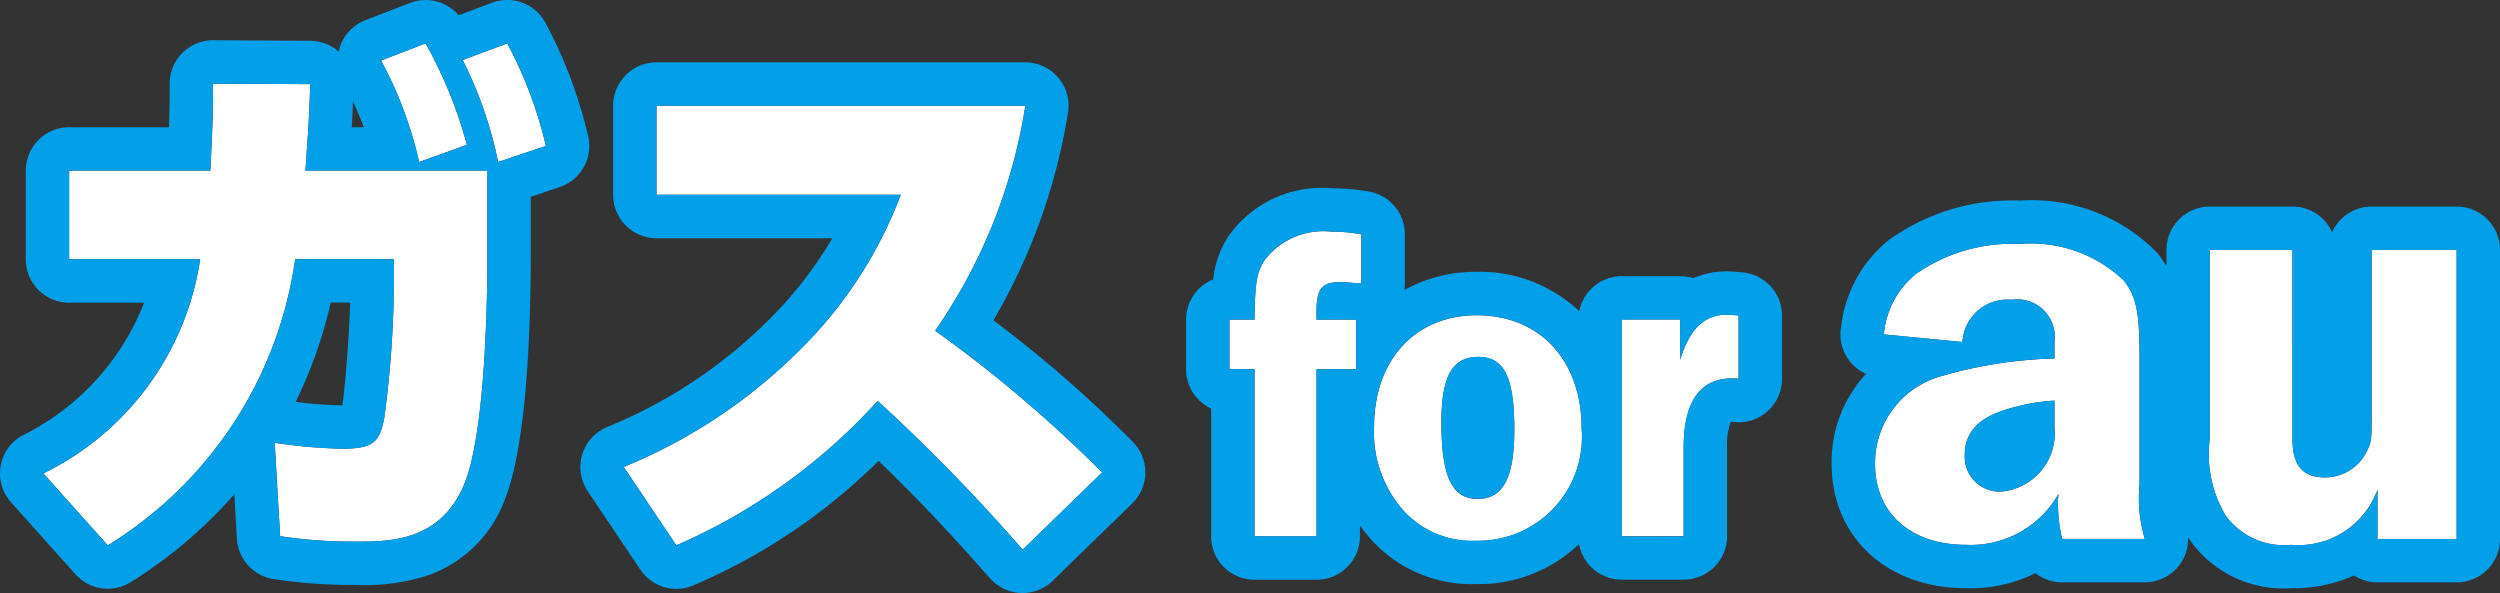
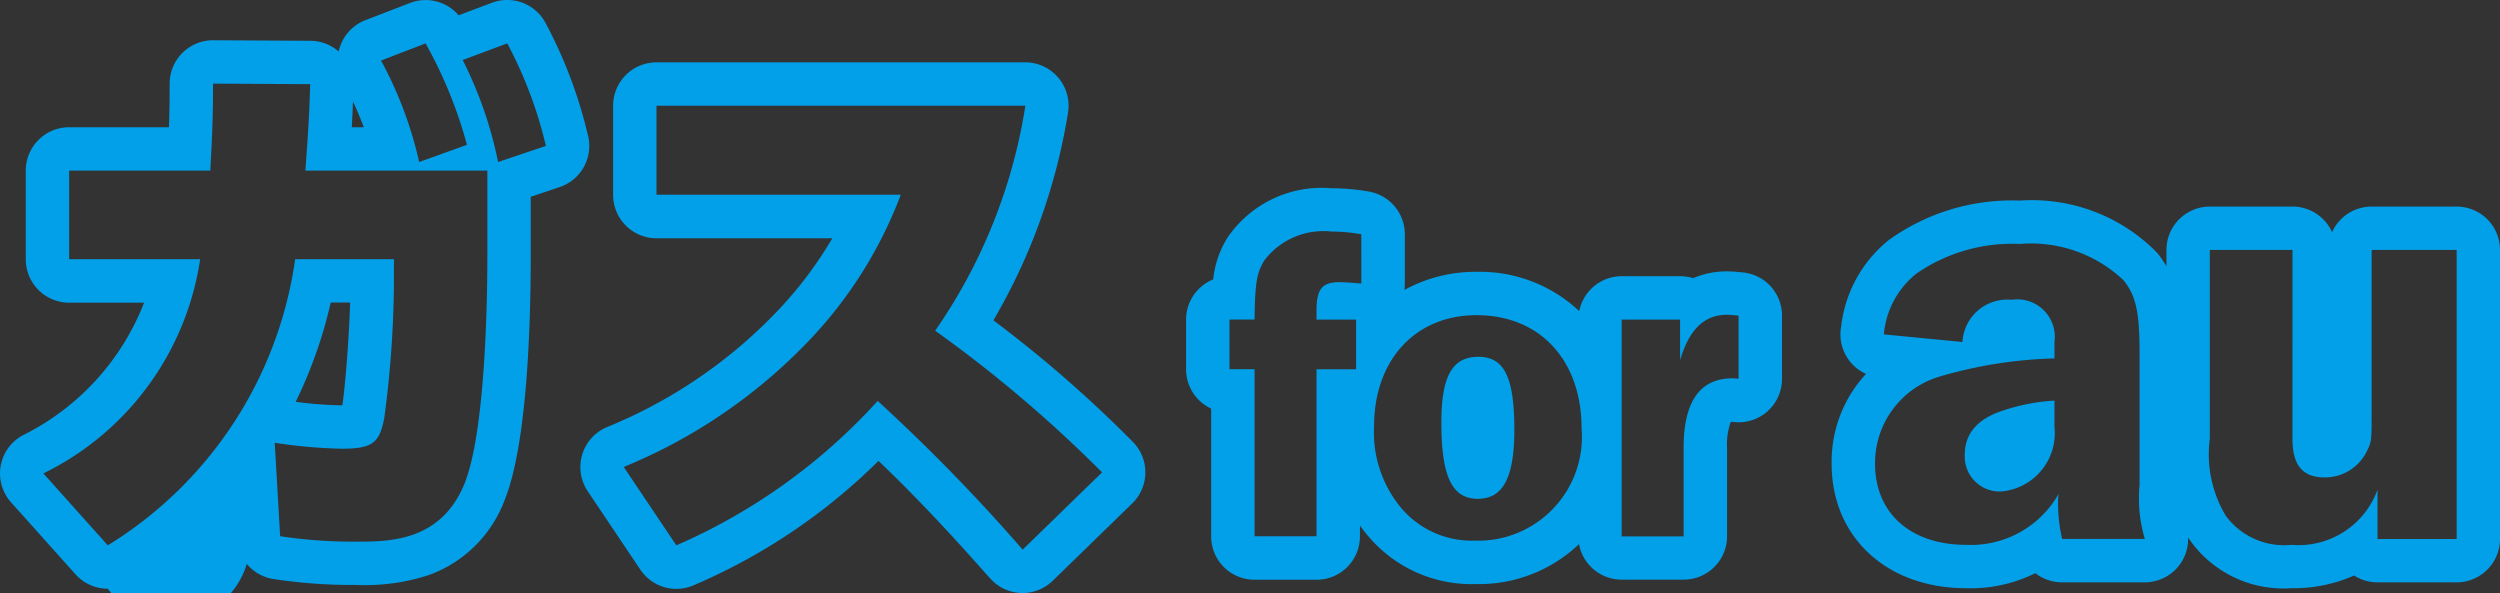
<svg xmlns="http://www.w3.org/2000/svg" width="92.23" height="21.878" viewBox="0 0 92.23 21.878">
  <rect x="0" y="0" width="92.23" height="21.878" fill="#333333" stroke="none" />
  <g transform="translate(-66.366 -3450.775)">
    <g transform="translate(67.966 3452.375)">
-       <path d="M30.78,13.191a21.725,21.725,0,0,1-7.428,5.328l-1.941-2.892a19.817,19.817,0,0,0,6.655-4.476,15.92,15.92,0,0,0,3.565-5.566H22.619V2.3H36.226A19.9,19.9,0,0,1,32.9,10.6a48.7,48.7,0,0,1,6.16,5.229l-2.931,2.852A67.038,67.038,0,0,0,30.78,13.191ZM0,15.865a10.514,10.514,0,0,0,5.784-7.9H.951V4.694H6.16c.079-1.466.1-2.159.1-3.209l3.585.02c-.04,1.268-.079,1.8-.178,3.189H16.38V7.824c0,2.179-.119,6.655-.852,8.438-.871,2.1-2.733,2.119-3.961,2.119a18.023,18.023,0,0,1-2.832-.2l-.2-3.446a18.822,18.822,0,0,0,2.476.218c1.169,0,1.386-.238,1.565-1.129a39.215,39.215,0,0,0,.357-5.011V7.962H9.289A14.81,14.81,0,0,1,2.377,18.519ZM80.508,17.42a4.419,4.419,0,0,1-.584-2.834V7.621h3.05v6.965c0,.973.368,1.427,1.19,1.427a1.72,1.72,0,0,0,1.557-.973c.173-.346.173-.411.173-1.428V7.621H89.03V18.284H86.11V16.468a3.1,3.1,0,0,1-3.18,2.033A2.667,2.667,0,0,1,80.508,17.42Zm-12.934-1.9a3.325,3.325,0,0,1,2.379-3.223,16.417,16.417,0,0,1,4.239-.67v-.606A1.383,1.383,0,0,0,72.614,9.46,1.656,1.656,0,0,0,70.8,11.017l-2.9-.281a3.223,3.223,0,0,1,1.211-2.25A6.212,6.212,0,0,1,72.917,7.4a4.954,4.954,0,0,1,3.828,1.341c.455.584.585,1.147.585,2.725v4.824a5.2,5.2,0,0,0,.195,1.99h-3.05a5.606,5.606,0,0,1-.151-1.384,1.848,1.848,0,0,1,.021-.281A3.717,3.717,0,0,1,70.927,18.5C68.893,18.5,67.574,17.332,67.574,15.516Zm4.715-1.968c-.93.3-1.406.843-1.406,1.622a1.289,1.289,0,0,0,1.341,1.363,2.161,2.161,0,0,0,1.968-2.379V13.18A7.355,7.355,0,0,0,72.289,13.548ZM50.084,17.132a4.355,4.355,0,0,1-.99-3c0-2.449,1.525-4.1,3.779-4.1,2.336,0,3.877,1.654,3.877,4.184a3.829,3.829,0,0,1-3.877,4.136A3.416,3.416,0,0,1,50.084,17.132Zm1.492-3.147c0,2,.389,2.822,1.346,2.822.924,0,1.346-.778,1.346-2.546,0-1.947-.373-2.693-1.33-2.693S51.576,12.282,51.576,13.985Zm6.651,4.2v-8h2.157v1.492c.341-1.135.892-1.671,1.735-1.671.1,0,.26.016.422.032v2.336a1.423,1.423,0,0,0-.227-.016c-1.2,0-1.8.86-1.8,2.563v3.26Zm-13.545,0V12.023h-.925V10.19h.925c.017-1.363.081-1.72.357-2.174a2.731,2.731,0,0,1,2.482-1.07,6.177,6.177,0,0,1,1.1.1V8.86c-.405-.032-.584-.049-.81-.049-.649,0-.843.259-.843,1.07v.309h1.459v1.833H46.969v6.163ZM15.469.614,17.113,0a15.555,15.555,0,0,1,1.426,3.783l-1.763.594A14.849,14.849,0,0,0,15.469.614Zm-3.011.02L14.1,0a16.376,16.376,0,0,1,1.525,3.743l-1.763.634A14.531,14.531,0,0,0,12.458.634Z" transform="translate(0 0)" fill="#fff" />
-       <path d="M36.127,18.678l2.931-2.852A48.7,48.7,0,0,0,32.9,10.6a19.9,19.9,0,0,0,3.328-8.3H22.619V5.585h9.012a15.92,15.92,0,0,1-3.565,5.566,19.817,19.817,0,0,1-6.655,4.476l1.941,2.892a21.725,21.725,0,0,0,7.428-5.328,67.035,67.035,0,0,1,5.348,5.486M2.377,18.519A14.81,14.81,0,0,0,9.289,7.962h3.644v.852a39.217,39.217,0,0,1-.357,5.011c-.178.891-.4,1.129-1.565,1.129a18.822,18.822,0,0,1-2.476-.218l.2,3.446a18.022,18.022,0,0,0,2.832.2c1.228,0,3.09-.02,3.961-2.119.733-1.783.852-6.259.852-8.438V4.694H9.666c.1-1.386.139-1.921.178-3.189l-3.585-.02c0,1.05-.02,1.743-.1,3.209H.951V7.962H5.784A10.514,10.514,0,0,1,0,15.865l2.377,2.654M82.931,18.5a3.1,3.1,0,0,0,3.18-2.033v1.817h2.92V7.621H85.894v5.991c0,1.017,0,1.081-.173,1.428a1.72,1.72,0,0,1-1.557.973c-.822,0-1.19-.454-1.19-1.427V7.621h-3.05v6.965a4.419,4.419,0,0,0,.584,2.834A2.667,2.667,0,0,0,82.931,18.5m-12,0a3.717,3.717,0,0,0,3.417-1.882,1.848,1.848,0,0,0-.021.281,5.605,5.605,0,0,0,.151,1.384h3.05a5.2,5.2,0,0,1-.195-1.99V11.471c0-1.579-.13-2.141-.585-2.725A4.954,4.954,0,0,0,72.917,7.4,6.212,6.212,0,0,0,69.11,8.486a3.223,3.223,0,0,0-1.211,2.25l2.9.281A1.656,1.656,0,0,1,72.614,9.46a1.383,1.383,0,0,1,1.579,1.557v.606a16.417,16.417,0,0,0-4.239.67,3.325,3.325,0,0,0-2.379,3.223c0,1.816,1.319,2.984,3.353,2.984m3.266-5.321v.974a2.161,2.161,0,0,1-1.968,2.379,1.289,1.289,0,0,1-1.341-1.363c0-.778.476-1.32,1.406-1.622a7.355,7.355,0,0,1,1.9-.368m-21.32,5.168a3.829,3.829,0,0,0,3.877-4.136c0-2.53-1.541-4.184-3.877-4.184-2.254,0-3.779,1.654-3.779,4.1a4.355,4.355,0,0,0,.99,3,3.416,3.416,0,0,0,2.79,1.216m.065-6.78c.957,0,1.33.746,1.33,2.693,0,1.768-.422,2.546-1.346,2.546-.957,0-1.346-.827-1.346-2.822,0-1.7.405-2.417,1.362-2.417m7.575,6.618v-3.26c0-1.7.6-2.563,1.8-2.563a1.423,1.423,0,0,1,.227.016V10.044c-.162-.016-.324-.032-.422-.032-.843,0-1.395.535-1.735,1.671V10.19H58.227v8h2.287m-13.544,0V12.023h1.459V10.19H46.969V9.881c0-.811.195-1.07.843-1.07.227,0,.405.016.81.049V7.043a6.176,6.176,0,0,0-1.1-.1,2.731,2.731,0,0,0-2.482,1.07c-.275.454-.34.811-.357,2.174h-.925v1.833h.925v6.163h2.287M16.776,4.377l1.763-.594A15.556,15.556,0,0,0,17.113,0L15.469.614a14.849,14.849,0,0,1,1.307,3.763m-2.912,0,1.763-.634A16.376,16.376,0,0,0,14.1,0L12.458.634a14.53,14.53,0,0,1,1.406,3.743m22.263,15.9h-.057a1.6,1.6,0,0,1-1.137-.534l-.136-.152c-.936-1.05-2.269-2.545-3.987-4.188A21.907,21.907,0,0,1,23.97,20a1.6,1.6,0,0,1-1.946-.584l-1.941-2.892a1.6,1.6,0,0,1,.708-2.367,18.127,18.127,0,0,0,6.121-4.109l.009-.009a14.663,14.663,0,0,0,2.185-2.849H22.619a1.6,1.6,0,0,1-1.6-1.6V2.3a1.6,1.6,0,0,1,1.6-1.6H36.226A1.6,1.6,0,0,1,37.8,2.564a22.022,22.022,0,0,1-2.752,7.653,46.36,46.36,0,0,1,5.133,4.472,1.6,1.6,0,0,1-.011,2.283l-2.931,2.852A1.6,1.6,0,0,1,36.127,20.278Zm-33.75-.158a1.6,1.6,0,0,1-1.193-.533l-2.377-2.654A1.6,1.6,0,0,1-1.577,15.6a1.6,1.6,0,0,1,.8-1.133,9.163,9.163,0,0,0,4.492-4.9H.951a1.6,1.6,0,0,1-1.6-1.6V4.694a1.6,1.6,0,0,1,1.6-1.6H4.633c.019-.549.026-1.019.026-1.609a1.6,1.6,0,0,1,1.609-1.6l3.585.02A1.6,1.6,0,0,1,10.894.3a1.6,1.6,0,0,1,.989-1.157l1.644-.634a1.6,1.6,0,0,1,1.793.455L16.553-1.5a1.6,1.6,0,0,1,1.964.731,17,17,0,0,1,1.562,4.116A1.6,1.6,0,0,1,19.05,5.3l-1.07.361V7.824c0,2.5-.126,6.989-.972,9.046l0,.005a4.685,4.685,0,0,1-2.773,2.735,7.54,7.54,0,0,1-2.666.37,19.5,19.5,0,0,1-3.076-.217,1.6,1.6,0,0,1-1.354-1.49l-.094-1.64a17.027,17.027,0,0,1-3.815,3.239A1.6,1.6,0,0,1,2.378,20.119Zm6.931-6.895a13.824,13.824,0,0,0,1.7.129h.023c.093-.622.242-2.354.286-3.792h-.716A16.833,16.833,0,0,1,9.308,13.225Zm2.069-10.13h.444c-.116-.313-.246-.623-.4-.95C11.409,2.493,11.395,2.792,11.378,3.094ZM82.931,20.1a4.225,4.225,0,0,1-3.748-1.784l-.06-.091a1.6,1.6,0,0,1-1.6,1.659h-3.05a1.6,1.6,0,0,1-.985-.339,5.374,5.374,0,0,1-2.562.555c-2.916,0-4.953-1.885-4.953-4.584a4.759,4.759,0,0,1,1.267-3.321,1.6,1.6,0,0,1-.915-1.755,4.784,4.784,0,0,1,1.8-3.219l.006,0A7.776,7.776,0,0,1,72.917,5.8a6.46,6.46,0,0,1,5.065,1.926l.026.032a4.286,4.286,0,0,1,.317.465V7.621a1.6,1.6,0,0,1,1.6-1.6h3.05a1.6,1.6,0,0,1,1.46.944,1.6,1.6,0,0,1,1.46-.944H89.03a1.6,1.6,0,0,1,1.6,1.6V18.284a1.6,1.6,0,0,1-1.6,1.6H86.11a1.593,1.593,0,0,1-.864-.253A5.465,5.465,0,0,1,82.931,20.1Zm-30.057-.153a4.988,4.988,0,0,1-4-1.771l-.014-.016q-.154-.183-.289-.372v.4a1.6,1.6,0,0,1-1.6,1.6H44.682a1.6,1.6,0,0,1-1.6-1.6V13.474a1.6,1.6,0,0,1-.925-1.451V10.19a1.6,1.6,0,0,1,1-1.482,3.6,3.6,0,0,1,.516-1.521l.019-.03a4.2,4.2,0,0,1,3.832-1.811,7.75,7.75,0,0,1,1.358.118,1.6,1.6,0,0,1,1.345,1.58V8.86a1.6,1.6,0,0,1-.018.238,5.456,5.456,0,0,1,2.668-.67,5.348,5.348,0,0,1,3.784,1.45A1.6,1.6,0,0,1,58.227,8.59h2.157a1.6,1.6,0,0,1,.478.072,3.17,3.17,0,0,1,1.258-.251c.178,0,.374.02.582.04a1.6,1.6,0,0,1,1.44,1.592v2.336a1.6,1.6,0,0,1-1.827,1.584l-.062,0a2.38,2.38,0,0,0-.138.961v3.26a1.6,1.6,0,0,1-1.6,1.6H58.227a1.6,1.6,0,0,1-1.574-1.31A5.355,5.355,0,0,1,52.873,19.948Z" transform="translate(0 0)" fill="#02a0e9" />
+       <path d="M36.127,18.678l2.931-2.852A48.7,48.7,0,0,0,32.9,10.6a19.9,19.9,0,0,0,3.328-8.3H22.619V5.585h9.012a15.92,15.92,0,0,1-3.565,5.566,19.817,19.817,0,0,1-6.655,4.476l1.941,2.892a21.725,21.725,0,0,0,7.428-5.328,67.035,67.035,0,0,1,5.348,5.486M2.377,18.519A14.81,14.81,0,0,0,9.289,7.962h3.644v.852a39.217,39.217,0,0,1-.357,5.011c-.178.891-.4,1.129-1.565,1.129a18.822,18.822,0,0,1-2.476-.218l.2,3.446a18.022,18.022,0,0,0,2.832.2c1.228,0,3.09-.02,3.961-2.119.733-1.783.852-6.259.852-8.438V4.694H9.666c.1-1.386.139-1.921.178-3.189l-3.585-.02c0,1.05-.02,1.743-.1,3.209H.951V7.962H5.784A10.514,10.514,0,0,1,0,15.865l2.377,2.654M82.931,18.5a3.1,3.1,0,0,0,3.18-2.033v1.817h2.92V7.621H85.894v5.991c0,1.017,0,1.081-.173,1.428a1.72,1.72,0,0,1-1.557.973c-.822,0-1.19-.454-1.19-1.427V7.621h-3.05v6.965a4.419,4.419,0,0,0,.584,2.834A2.667,2.667,0,0,0,82.931,18.5m-12,0a3.717,3.717,0,0,0,3.417-1.882,1.848,1.848,0,0,0-.021.281,5.605,5.605,0,0,0,.151,1.384h3.05a5.2,5.2,0,0,1-.195-1.99V11.471c0-1.579-.13-2.141-.585-2.725A4.954,4.954,0,0,0,72.917,7.4,6.212,6.212,0,0,0,69.11,8.486a3.223,3.223,0,0,0-1.211,2.25l2.9.281A1.656,1.656,0,0,1,72.614,9.46a1.383,1.383,0,0,1,1.579,1.557v.606a16.417,16.417,0,0,0-4.239.67,3.325,3.325,0,0,0-2.379,3.223c0,1.816,1.319,2.984,3.353,2.984m3.266-5.321v.974a2.161,2.161,0,0,1-1.968,2.379,1.289,1.289,0,0,1-1.341-1.363c0-.778.476-1.32,1.406-1.622a7.355,7.355,0,0,1,1.9-.368m-21.32,5.168a3.829,3.829,0,0,0,3.877-4.136c0-2.53-1.541-4.184-3.877-4.184-2.254,0-3.779,1.654-3.779,4.1a4.355,4.355,0,0,0,.99,3,3.416,3.416,0,0,0,2.79,1.216m.065-6.78c.957,0,1.33.746,1.33,2.693,0,1.768-.422,2.546-1.346,2.546-.957,0-1.346-.827-1.346-2.822,0-1.7.405-2.417,1.362-2.417m7.575,6.618v-3.26c0-1.7.6-2.563,1.8-2.563a1.423,1.423,0,0,1,.227.016V10.044c-.162-.016-.324-.032-.422-.032-.843,0-1.395.535-1.735,1.671V10.19H58.227v8h2.287m-13.544,0V12.023h1.459V10.19H46.969V9.881c0-.811.195-1.07.843-1.07.227,0,.405.016.81.049V7.043a6.176,6.176,0,0,0-1.1-.1,2.731,2.731,0,0,0-2.482,1.07c-.275.454-.34.811-.357,2.174h-.925v1.833h.925v6.163h2.287M16.776,4.377l1.763-.594A15.556,15.556,0,0,0,17.113,0L15.469.614a14.849,14.849,0,0,1,1.307,3.763m-2.912,0,1.763-.634A16.376,16.376,0,0,0,14.1,0L12.458.634a14.53,14.53,0,0,1,1.406,3.743m22.263,15.9h-.057a1.6,1.6,0,0,1-1.137-.534l-.136-.152c-.936-1.05-2.269-2.545-3.987-4.188A21.907,21.907,0,0,1,23.97,20a1.6,1.6,0,0,1-1.946-.584l-1.941-2.892a1.6,1.6,0,0,1,.708-2.367,18.127,18.127,0,0,0,6.121-4.109l.009-.009a14.663,14.663,0,0,0,2.185-2.849H22.619a1.6,1.6,0,0,1-1.6-1.6V2.3a1.6,1.6,0,0,1,1.6-1.6H36.226A1.6,1.6,0,0,1,37.8,2.564a22.022,22.022,0,0,1-2.752,7.653,46.36,46.36,0,0,1,5.133,4.472,1.6,1.6,0,0,1-.011,2.283l-2.931,2.852A1.6,1.6,0,0,1,36.127,20.278Zm-33.75-.158a1.6,1.6,0,0,1-1.193-.533l-2.377-2.654A1.6,1.6,0,0,1-1.577,15.6a1.6,1.6,0,0,1,.8-1.133,9.163,9.163,0,0,0,4.492-4.9H.951a1.6,1.6,0,0,1-1.6-1.6V4.694a1.6,1.6,0,0,1,1.6-1.6H4.633c.019-.549.026-1.019.026-1.609a1.6,1.6,0,0,1,1.609-1.6l3.585.02A1.6,1.6,0,0,1,10.894.3a1.6,1.6,0,0,1,.989-1.157l1.644-.634a1.6,1.6,0,0,1,1.793.455L16.553-1.5a1.6,1.6,0,0,1,1.964.731,17,17,0,0,1,1.562,4.116A1.6,1.6,0,0,1,19.05,5.3l-1.07.361V7.824c0,2.5-.126,6.989-.972,9.046l0,.005a4.685,4.685,0,0,1-2.773,2.735,7.54,7.54,0,0,1-2.666.37,19.5,19.5,0,0,1-3.076-.217,1.6,1.6,0,0,1-1.354-1.49l-.094-1.64A1.6,1.6,0,0,1,2.378,20.119Zm6.931-6.895a13.824,13.824,0,0,0,1.7.129h.023c.093-.622.242-2.354.286-3.792h-.716A16.833,16.833,0,0,1,9.308,13.225Zm2.069-10.13h.444c-.116-.313-.246-.623-.4-.95C11.409,2.493,11.395,2.792,11.378,3.094ZM82.931,20.1a4.225,4.225,0,0,1-3.748-1.784l-.06-.091a1.6,1.6,0,0,1-1.6,1.659h-3.05a1.6,1.6,0,0,1-.985-.339,5.374,5.374,0,0,1-2.562.555c-2.916,0-4.953-1.885-4.953-4.584a4.759,4.759,0,0,1,1.267-3.321,1.6,1.6,0,0,1-.915-1.755,4.784,4.784,0,0,1,1.8-3.219l.006,0A7.776,7.776,0,0,1,72.917,5.8a6.46,6.46,0,0,1,5.065,1.926l.026.032a4.286,4.286,0,0,1,.317.465V7.621a1.6,1.6,0,0,1,1.6-1.6h3.05a1.6,1.6,0,0,1,1.46.944,1.6,1.6,0,0,1,1.46-.944H89.03a1.6,1.6,0,0,1,1.6,1.6V18.284a1.6,1.6,0,0,1-1.6,1.6H86.11a1.593,1.593,0,0,1-.864-.253A5.465,5.465,0,0,1,82.931,20.1Zm-30.057-.153a4.988,4.988,0,0,1-4-1.771l-.014-.016q-.154-.183-.289-.372v.4a1.6,1.6,0,0,1-1.6,1.6H44.682a1.6,1.6,0,0,1-1.6-1.6V13.474a1.6,1.6,0,0,1-.925-1.451V10.19a1.6,1.6,0,0,1,1-1.482,3.6,3.6,0,0,1,.516-1.521l.019-.03a4.2,4.2,0,0,1,3.832-1.811,7.75,7.75,0,0,1,1.358.118,1.6,1.6,0,0,1,1.345,1.58V8.86a1.6,1.6,0,0,1-.018.238,5.456,5.456,0,0,1,2.668-.67,5.348,5.348,0,0,1,3.784,1.45A1.6,1.6,0,0,1,58.227,8.59h2.157a1.6,1.6,0,0,1,.478.072,3.17,3.17,0,0,1,1.258-.251c.178,0,.374.02.582.04a1.6,1.6,0,0,1,1.44,1.592v2.336a1.6,1.6,0,0,1-1.827,1.584l-.062,0a2.38,2.38,0,0,0-.138.961v3.26a1.6,1.6,0,0,1-1.6,1.6H58.227a1.6,1.6,0,0,1-1.574-1.31A5.355,5.355,0,0,1,52.873,19.948Z" transform="translate(0 0)" fill="#02a0e9" />
    </g>
  </g>
</svg>